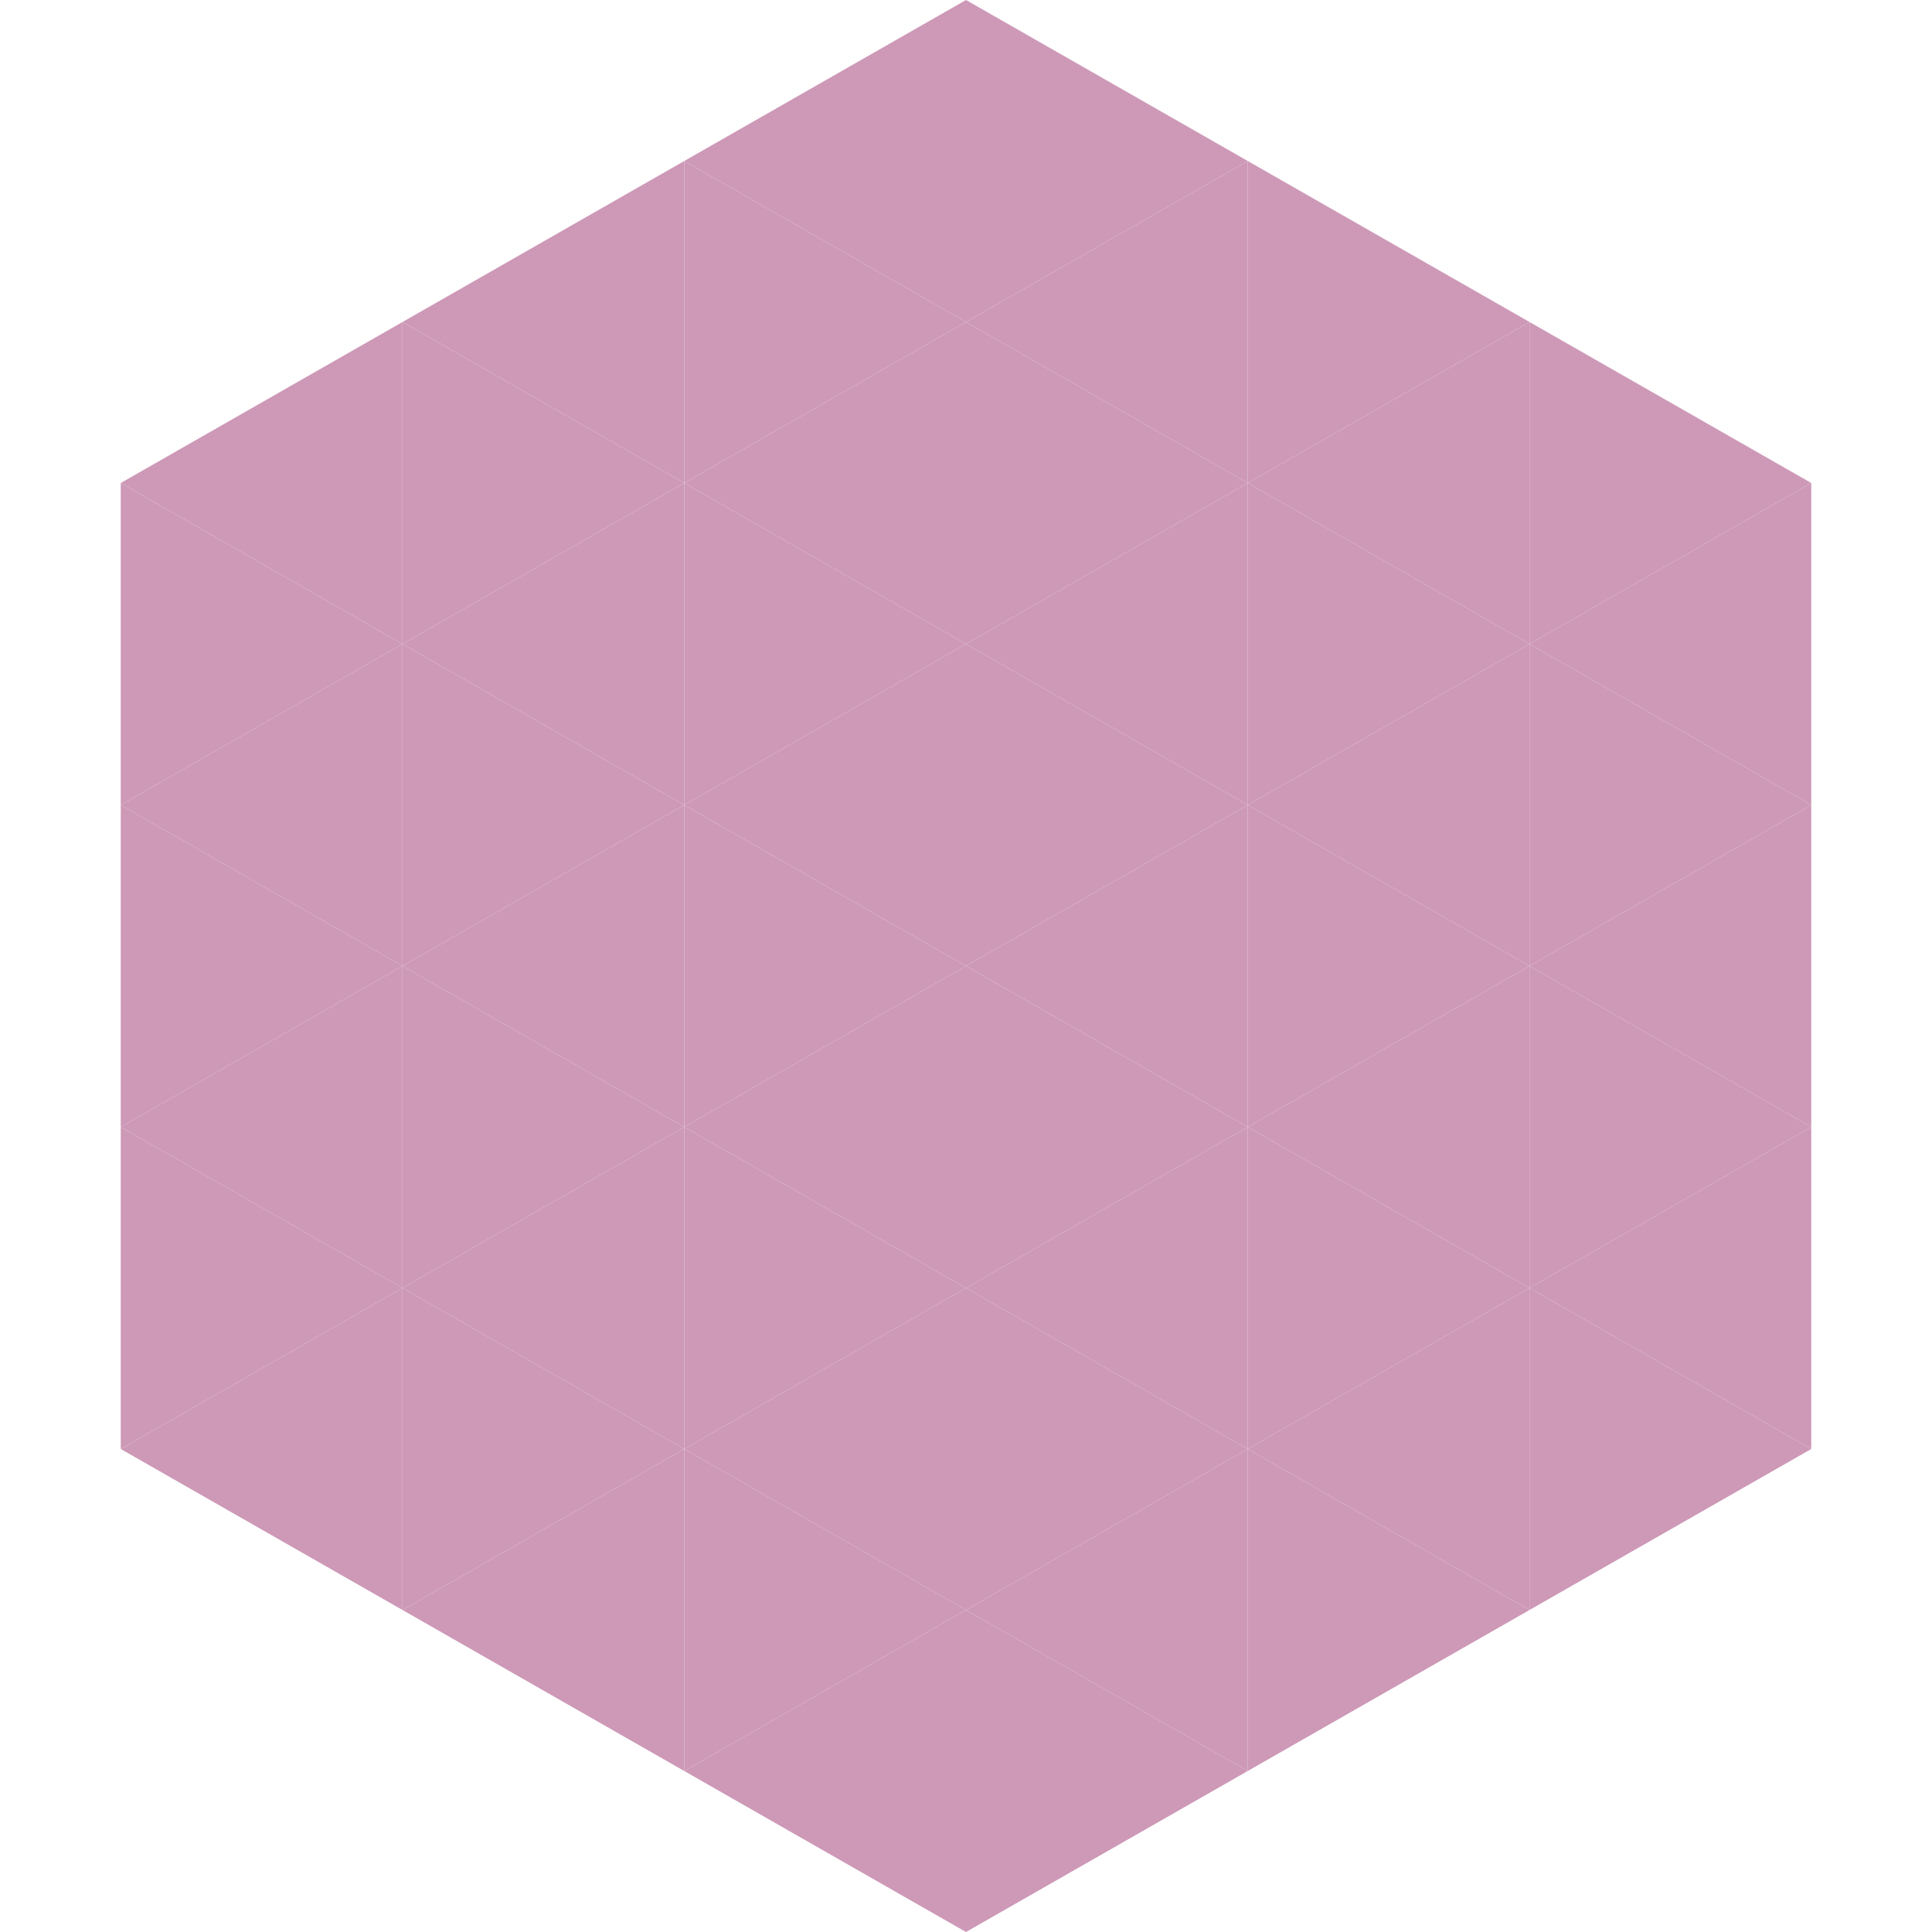
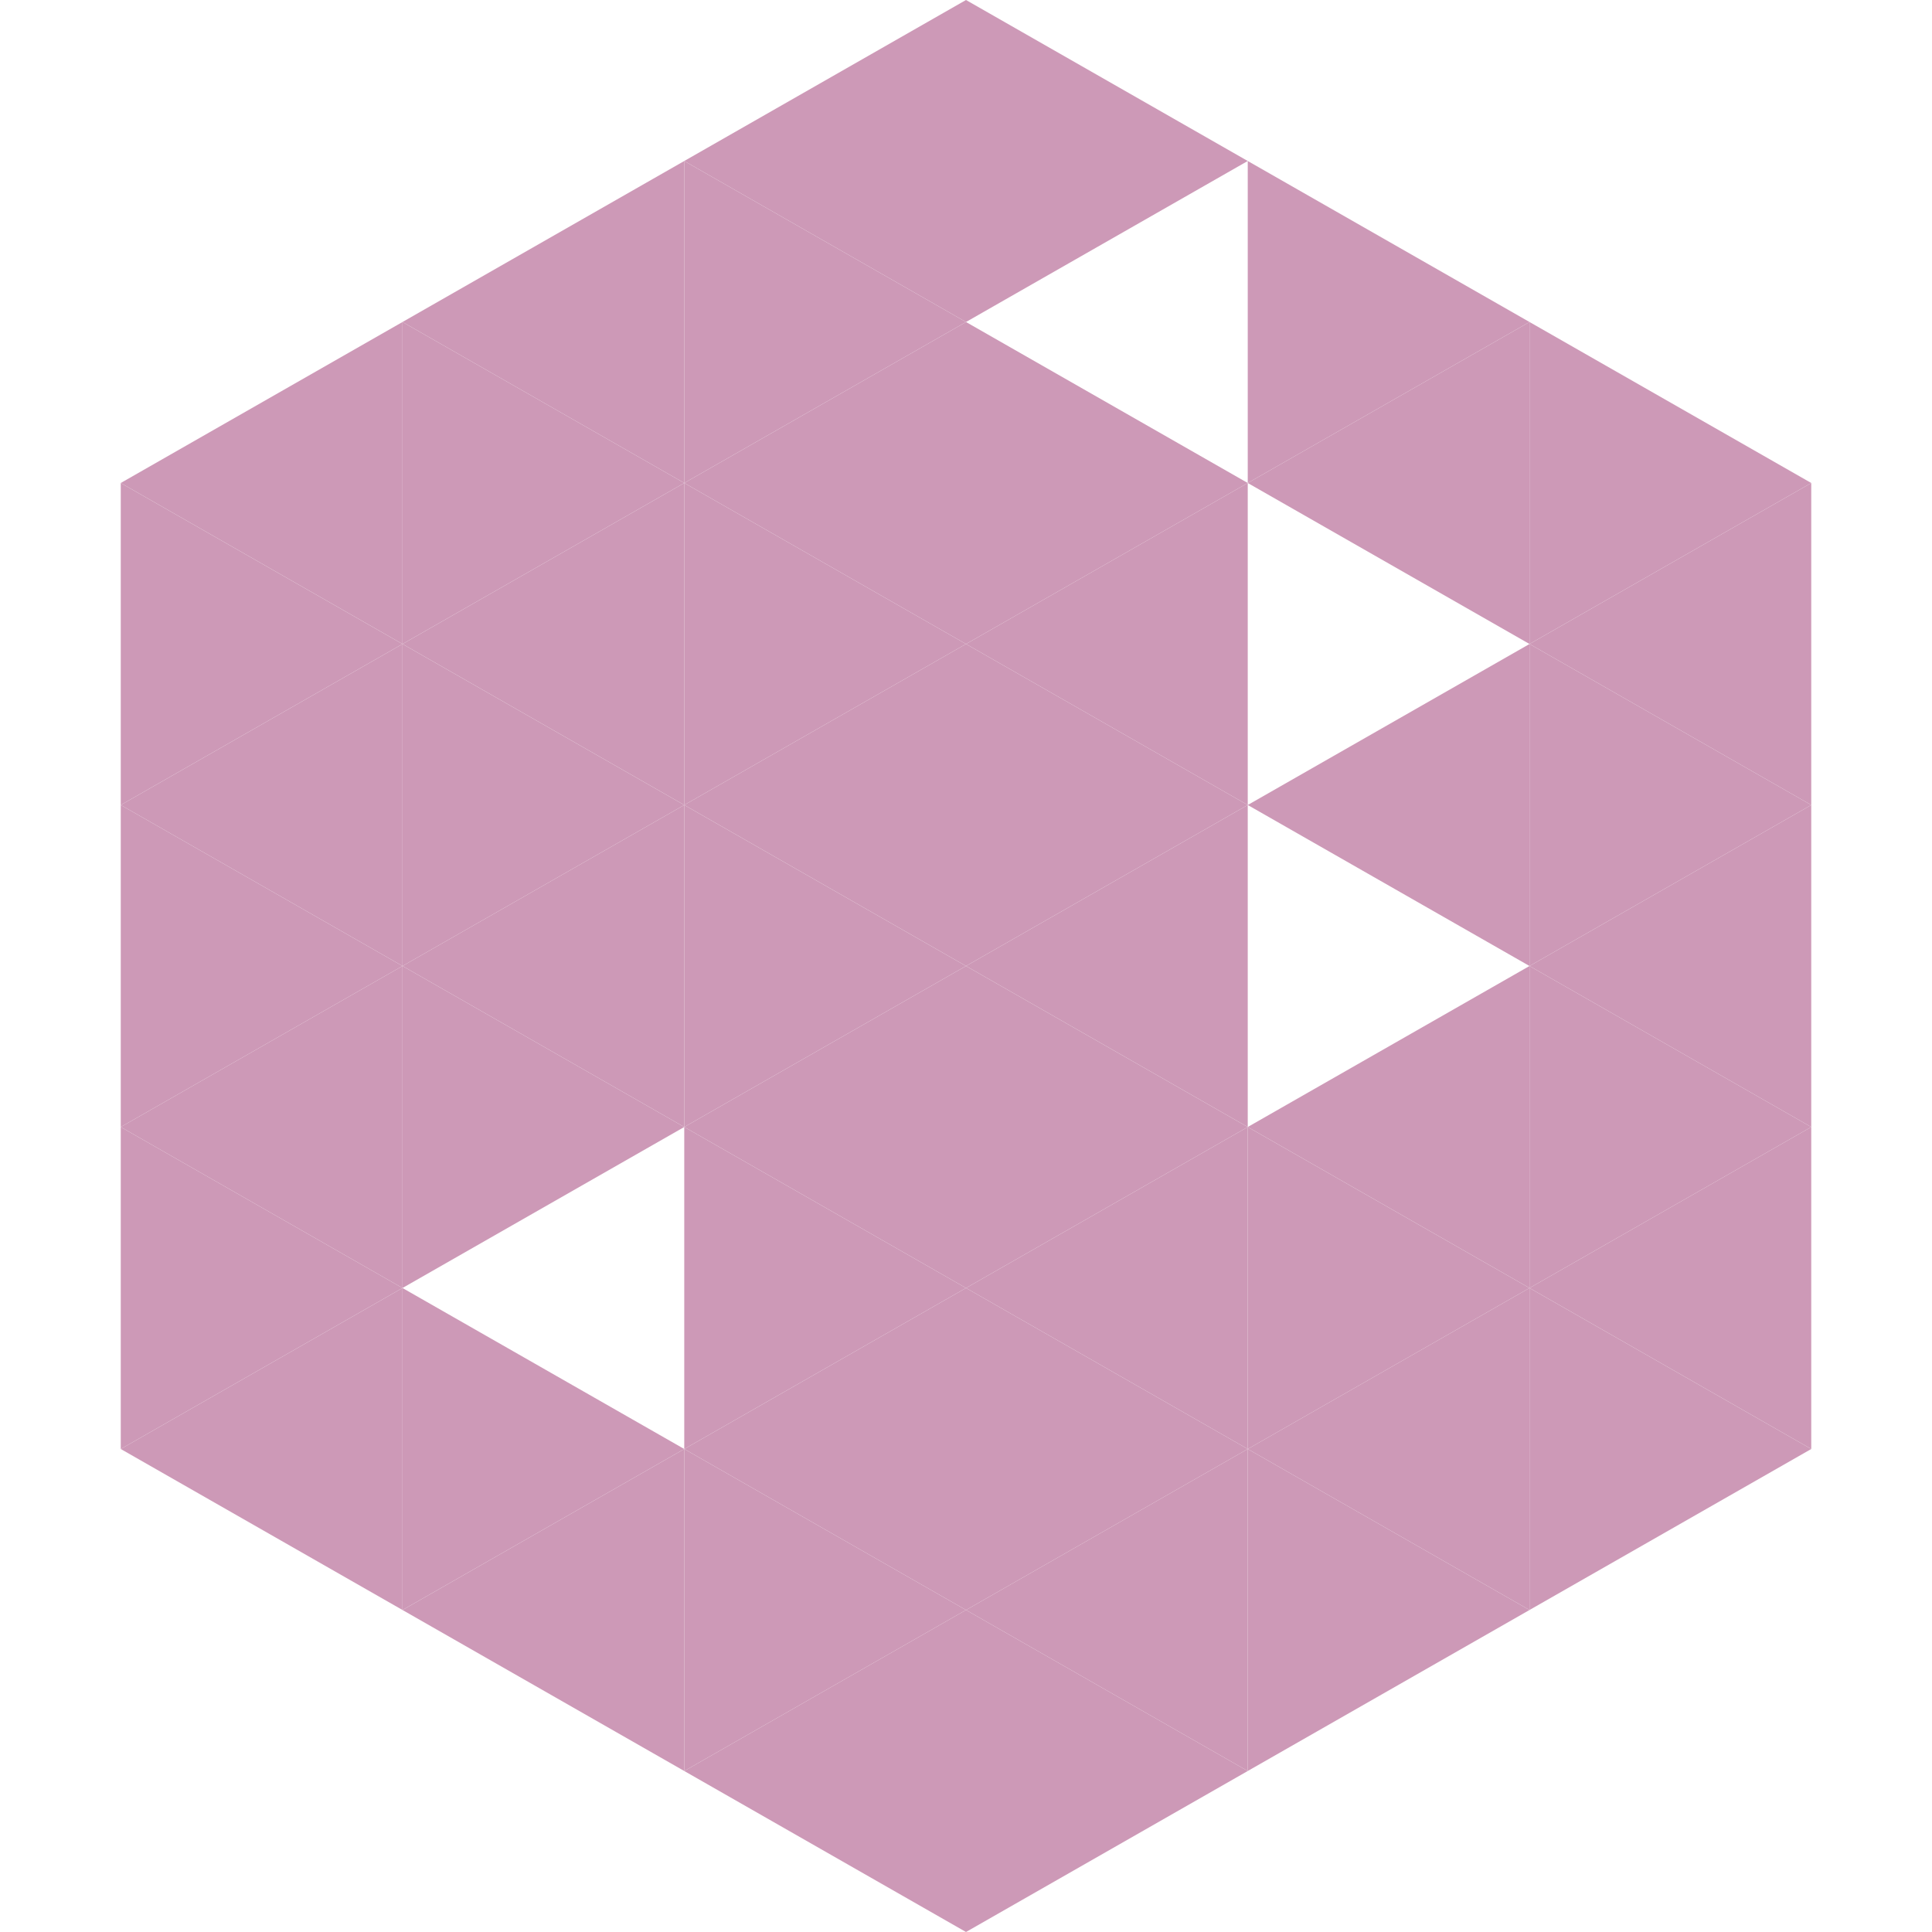
<svg xmlns="http://www.w3.org/2000/svg" width="240" height="240">
  <polygon points="50,40 15,60 50,80" style="fill:rgb(205,153,183)" />
  <polygon points="190,40 225,60 190,80" style="fill:rgb(205,153,183)" />
  <polygon points="15,60 50,80 15,100" style="fill:rgb(205,153,183)" />
  <polygon points="225,60 190,80 225,100" style="fill:rgb(205,153,183)" />
  <polygon points="50,80 15,100 50,120" style="fill:rgb(205,153,183)" />
  <polygon points="190,80 225,100 190,120" style="fill:rgb(205,153,183)" />
  <polygon points="15,100 50,120 15,140" style="fill:rgb(205,153,183)" />
  <polygon points="225,100 190,120 225,140" style="fill:rgb(205,153,183)" />
  <polygon points="50,120 15,140 50,160" style="fill:rgb(205,153,183)" />
  <polygon points="190,120 225,140 190,160" style="fill:rgb(205,153,183)" />
  <polygon points="15,140 50,160 15,180" style="fill:rgb(205,153,183)" />
  <polygon points="225,140 190,160 225,180" style="fill:rgb(205,153,183)" />
  <polygon points="50,160 15,180 50,200" style="fill:rgb(205,153,183)" />
  <polygon points="190,160 225,180 190,200" style="fill:rgb(205,153,183)" />
  <polygon points="15,180 50,200 15,220" style="fill:rgb(255,255,255); fill-opacity:0" />
-   <polygon points="225,180 190,200 225,220" style="fill:rgb(255,255,255); fill-opacity:0" />
  <polygon points="50,0 85,20 50,40" style="fill:rgb(255,255,255); fill-opacity:0" />
  <polygon points="190,0 155,20 190,40" style="fill:rgb(255,255,255); fill-opacity:0" />
  <polygon points="85,20 50,40 85,60" style="fill:rgb(205,153,183)" />
  <polygon points="155,20 190,40 155,60" style="fill:rgb(205,153,183)" />
  <polygon points="50,40 85,60 50,80" style="fill:rgb(205,153,183)" />
  <polygon points="190,40 155,60 190,80" style="fill:rgb(205,153,183)" />
  <polygon points="85,60 50,80 85,100" style="fill:rgb(205,153,183)" />
-   <polygon points="155,60 190,80 155,100" style="fill:rgb(205,153,183)" />
  <polygon points="50,80 85,100 50,120" style="fill:rgb(205,153,183)" />
  <polygon points="190,80 155,100 190,120" style="fill:rgb(205,153,183)" />
  <polygon points="85,100 50,120 85,140" style="fill:rgb(205,153,183)" />
-   <polygon points="155,100 190,120 155,140" style="fill:rgb(205,153,183)" />
  <polygon points="50,120 85,140 50,160" style="fill:rgb(205,153,183)" />
  <polygon points="190,120 155,140 190,160" style="fill:rgb(205,153,183)" />
-   <polygon points="85,140 50,160 85,180" style="fill:rgb(205,153,183)" />
  <polygon points="155,140 190,160 155,180" style="fill:rgb(205,153,183)" />
  <polygon points="50,160 85,180 50,200" style="fill:rgb(205,153,183)" />
  <polygon points="190,160 155,180 190,200" style="fill:rgb(205,153,183)" />
  <polygon points="85,180 50,200 85,220" style="fill:rgb(205,153,183)" />
  <polygon points="155,180 190,200 155,220" style="fill:rgb(205,153,183)" />
  <polygon points="120,0 85,20 120,40" style="fill:rgb(205,153,183)" />
  <polygon points="120,0 155,20 120,40" style="fill:rgb(205,153,183)" />
  <polygon points="85,20 120,40 85,60" style="fill:rgb(205,153,183)" />
-   <polygon points="155,20 120,40 155,60" style="fill:rgb(205,153,183)" />
  <polygon points="120,40 85,60 120,80" style="fill:rgb(205,153,183)" />
  <polygon points="120,40 155,60 120,80" style="fill:rgb(205,153,183)" />
  <polygon points="85,60 120,80 85,100" style="fill:rgb(205,153,183)" />
  <polygon points="155,60 120,80 155,100" style="fill:rgb(205,153,183)" />
  <polygon points="120,80 85,100 120,120" style="fill:rgb(205,153,183)" />
  <polygon points="120,80 155,100 120,120" style="fill:rgb(205,153,183)" />
  <polygon points="85,100 120,120 85,140" style="fill:rgb(205,153,183)" />
  <polygon points="155,100 120,120 155,140" style="fill:rgb(205,153,183)" />
  <polygon points="120,120 85,140 120,160" style="fill:rgb(205,153,183)" />
  <polygon points="120,120 155,140 120,160" style="fill:rgb(205,153,183)" />
  <polygon points="85,140 120,160 85,180" style="fill:rgb(205,153,183)" />
  <polygon points="155,140 120,160 155,180" style="fill:rgb(205,153,183)" />
  <polygon points="120,160 85,180 120,200" style="fill:rgb(205,153,183)" />
  <polygon points="120,160 155,180 120,200" style="fill:rgb(205,153,183)" />
  <polygon points="85,180 120,200 85,220" style="fill:rgb(205,153,183)" />
  <polygon points="155,180 120,200 155,220" style="fill:rgb(205,153,183)" />
  <polygon points="120,200 85,220 120,240" style="fill:rgb(205,153,183)" />
  <polygon points="120,200 155,220 120,240" style="fill:rgb(205,153,183)" />
  <polygon points="85,220 120,240 85,260" style="fill:rgb(255,255,255); fill-opacity:0" />
  <polygon points="155,220 120,240 155,260" style="fill:rgb(255,255,255); fill-opacity:0" />
</svg>